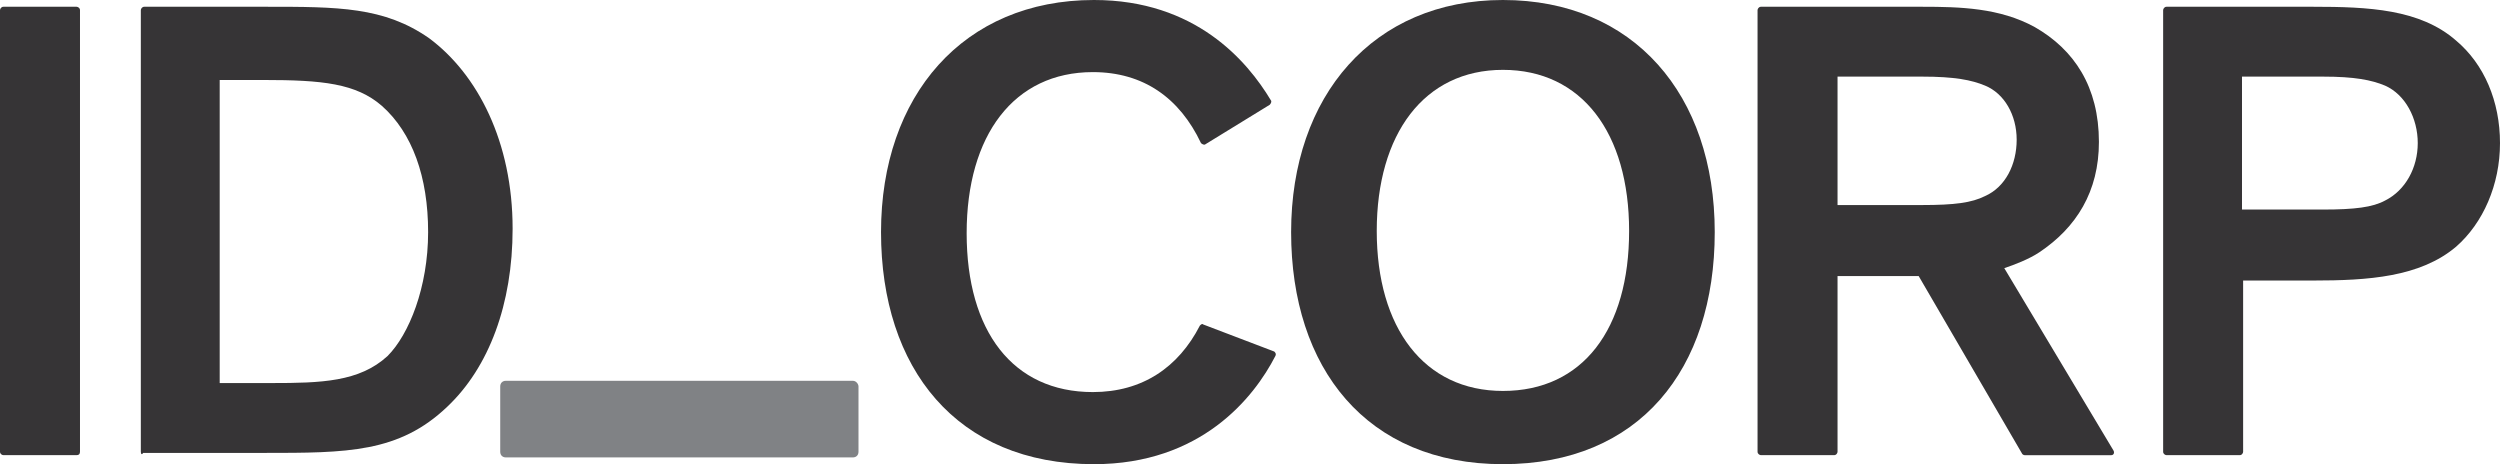
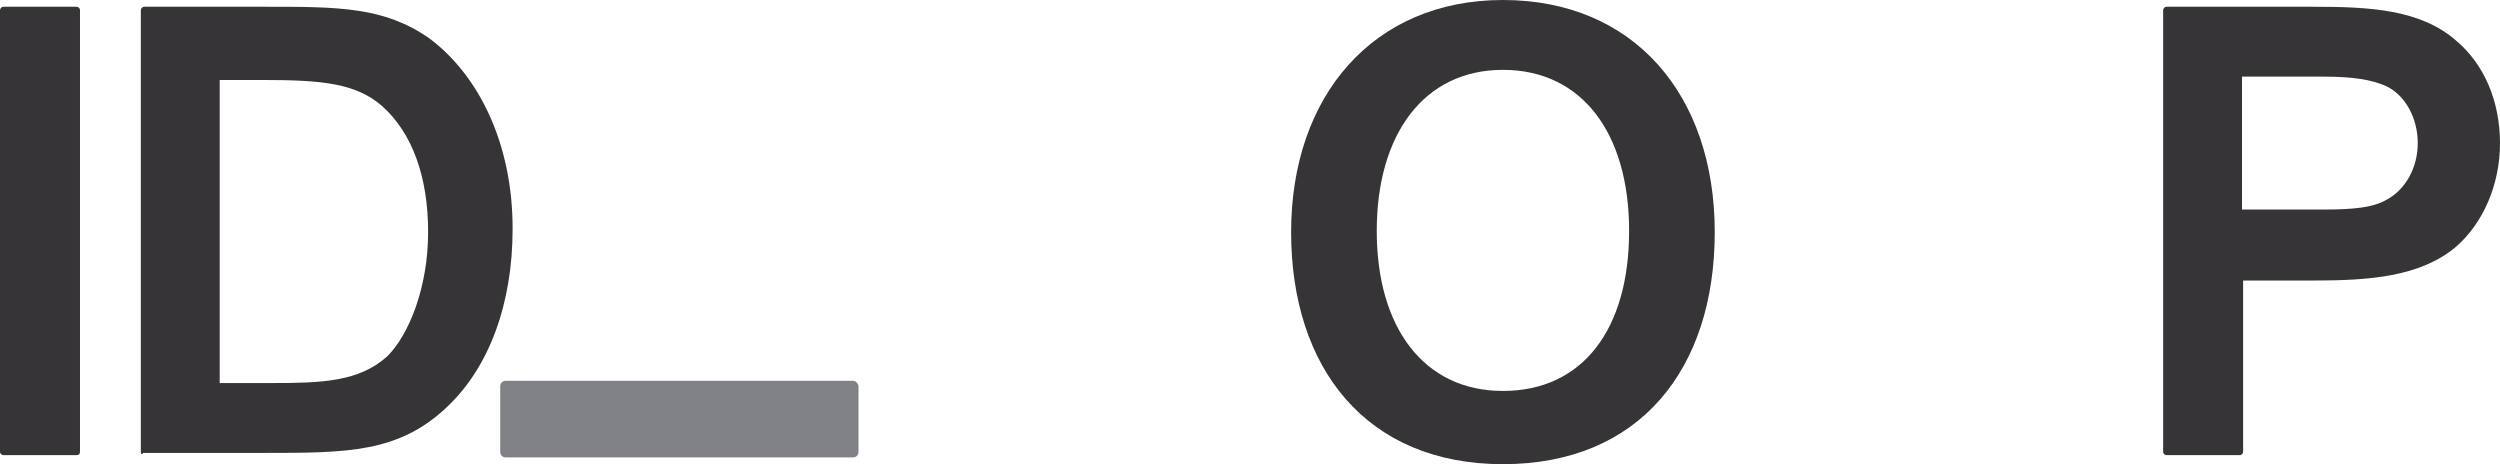
<svg xmlns="http://www.w3.org/2000/svg" id="Layer_2" viewBox="0 0 221.9 41.2">
  <defs>
    <style>.cls-1{fill:#363436;}.cls-2{fill:#808285;}</style>
  </defs>
  <g id="Layer_1-2">
    <path class="cls-2" d="M75.7,33.8h-30.8c-.3,0-.5.2-.5.5v5.8c0,.3.2.5.5.5h30.8c.3,0,.5-.2.5-.5v-5.8c0-.2-.2-.5-.5-.5" />
-     <path class="cls-1" d="M113.1,31.2c.1.1.2.2.1.4-1.9,3.7-6.6,9.6-16.1,9.6-12.2,0-18.9-8.5-18.9-20.6S85.5,0,97.1,0C106.1,0,110.7,5.4,112.8,8.9c.1.1,0,.3-.1.4l-5.7,3.5c-.1.1-.3,0-.4-.1-1.9-4-5.1-6.3-9.6-6.3-7,0-11.2,5.6-11.2,14.3s4.1,14.1,11.2,14.1c4.4,0,7.6-2.2,9.5-5.9.1-.1.2-.2.3-.1l6.3,2.4Z" />
    <path class="cls-1" d="M133.4,34.7c7.1,0,11.2-5.5,11.2-14.2s-4.2-14.3-11.2-14.3-11.2,5.7-11.2,14.3,4.2,14.2,11.2,14.2M133.4,0c11.6,0,18.8,8.4,18.8,20.6s-6.7,20.6-18.8,20.6-18.8-8.5-18.8-20.6S121.9,0,133.4,0" />
-     <path class="cls-1" d="M163.1,18.2h7.5c2.9,0,4.4-.2,5.6-.8,1.8-.8,2.8-2.8,2.8-5s-1.1-4.1-2.8-4.8c-1.2-.5-2.7-.8-5.6-.8h-7.5v11.4ZM163.1,24.5v15.6c0,.1-.1.3-.3.3h-6.5c-.1,0-.3-.1-.3-.3V.9c0-.1.1-.3.3-.3h14.3c3.4,0,6.9.1,10,1.8,3.5,2,5.7,5.3,5.7,10.2,0,4.4-2,7.6-5.3,9.8-.9.6-2.2,1.1-3.1,1.4l9.7,16.2c.1.2,0,.4-.2.4h-7.7c-.1,0-.2-.1-.2-.1l-9.2-15.8h-7.2Z" />
    <path class="cls-1" d="M199,18.6h7.2c2.8,0,4.4-.2,5.5-.8,1.8-.9,2.9-2.9,2.9-5.1s-1.1-4.3-2.9-5.1c-1.2-.5-2.7-.8-5.5-.8h-7.2v11.8ZM192,.9c0-.1.1-.3.3-.3h13c4.9,0,9.5.2,12.7,3,2.5,2.1,3.9,5.4,3.9,9.1s-1.5,7.1-3.9,9.2c-3.2,2.7-7.8,3-12.7,3h-6.2v15.2c0,.1-.1.3-.3.3h-6.5c-.1,0-.3-.1-.3-.3V.9Z" />
    <path class="cls-1" d="M6.8,40.4H.3c-.1,0-.3-.1-.3-.3V.9c0-.1.1-.3.3-.3h6.5c.1,0,.3.1.3.3v39.2c0,.2-.1.3-.3.3" />
    <path class="cls-1" d="M19.5,34h4.6c4.4,0,7.8-.1,10.3-2.4,1.9-1.9,3.6-6.1,3.6-11s-1.4-8.8-4.1-11.2c-2.3-2-5.3-2.3-10.5-2.3h-3.9v26.9ZM12.5,40.1V.9c0-.1.1-.3.3-.3h10.8c6.4,0,10.5,0,14.5,2.8,4.3,3.2,7.4,9.2,7.4,16.9,0,6.7-2.1,12.3-5.8,15.8-4.3,4.1-8.9,4.1-16.3,4.1h-10.7c-.1.2-.2.1-.2-.1" />
  </g>
</svg>